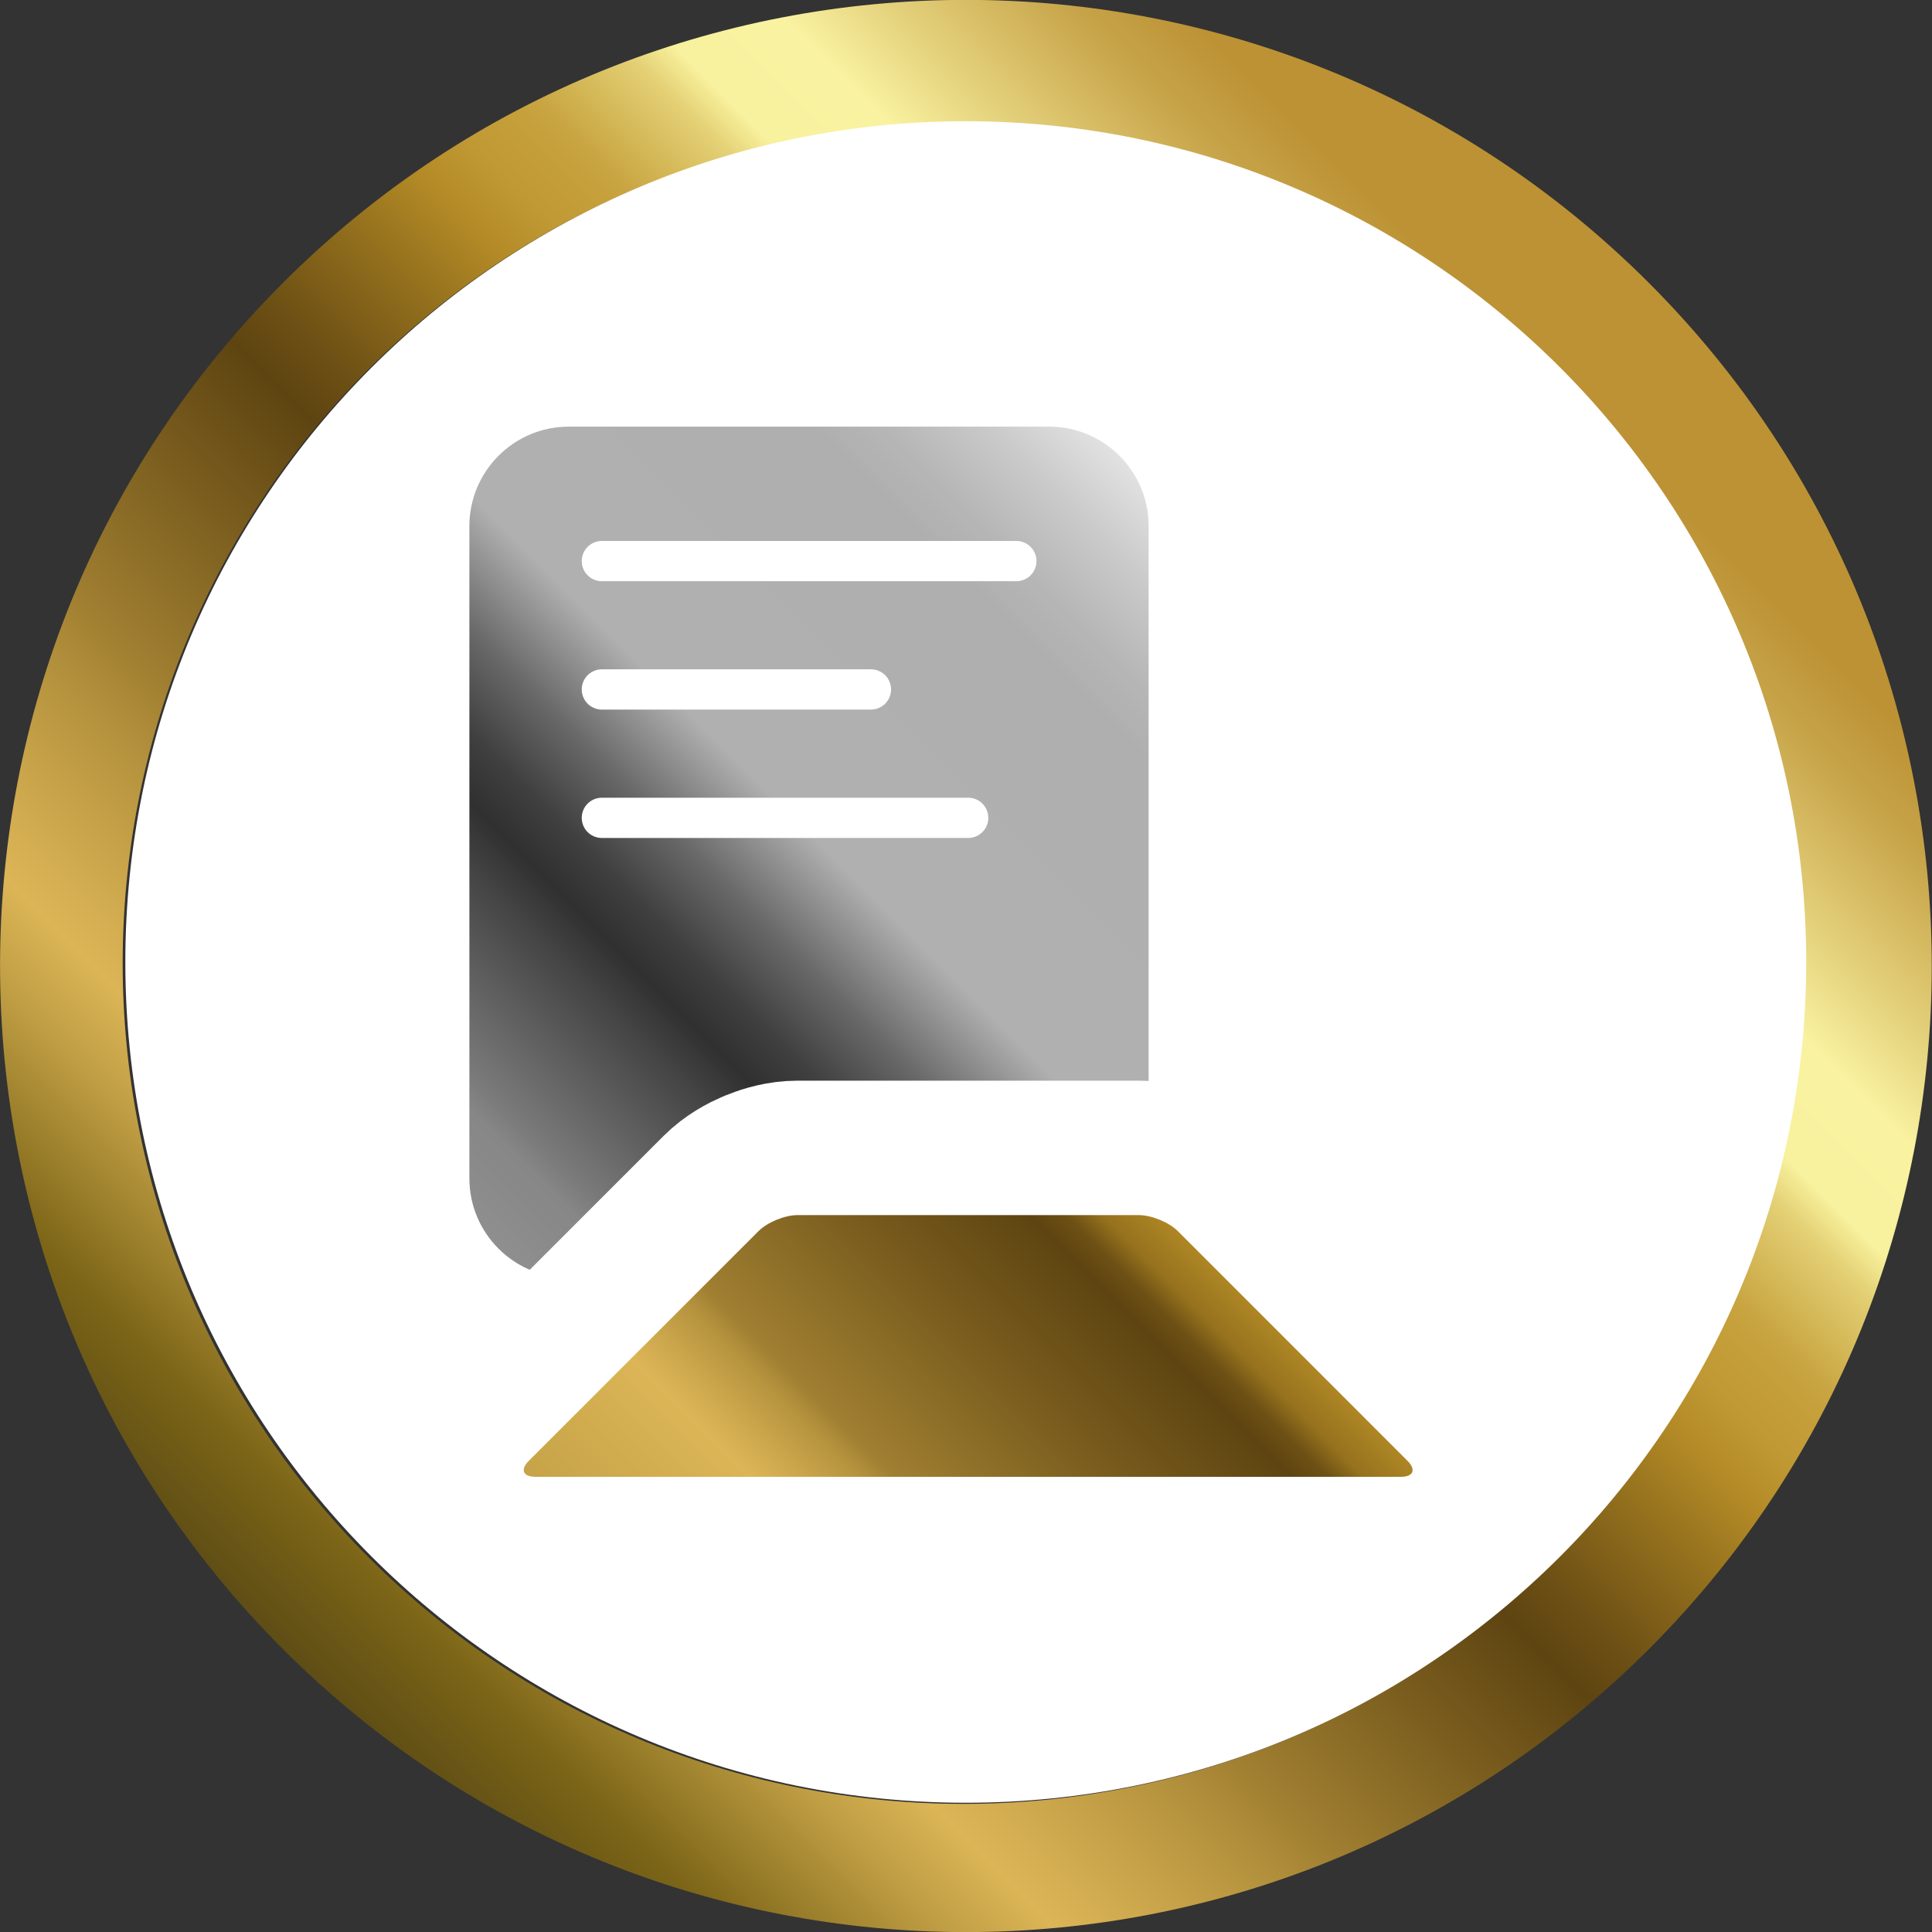
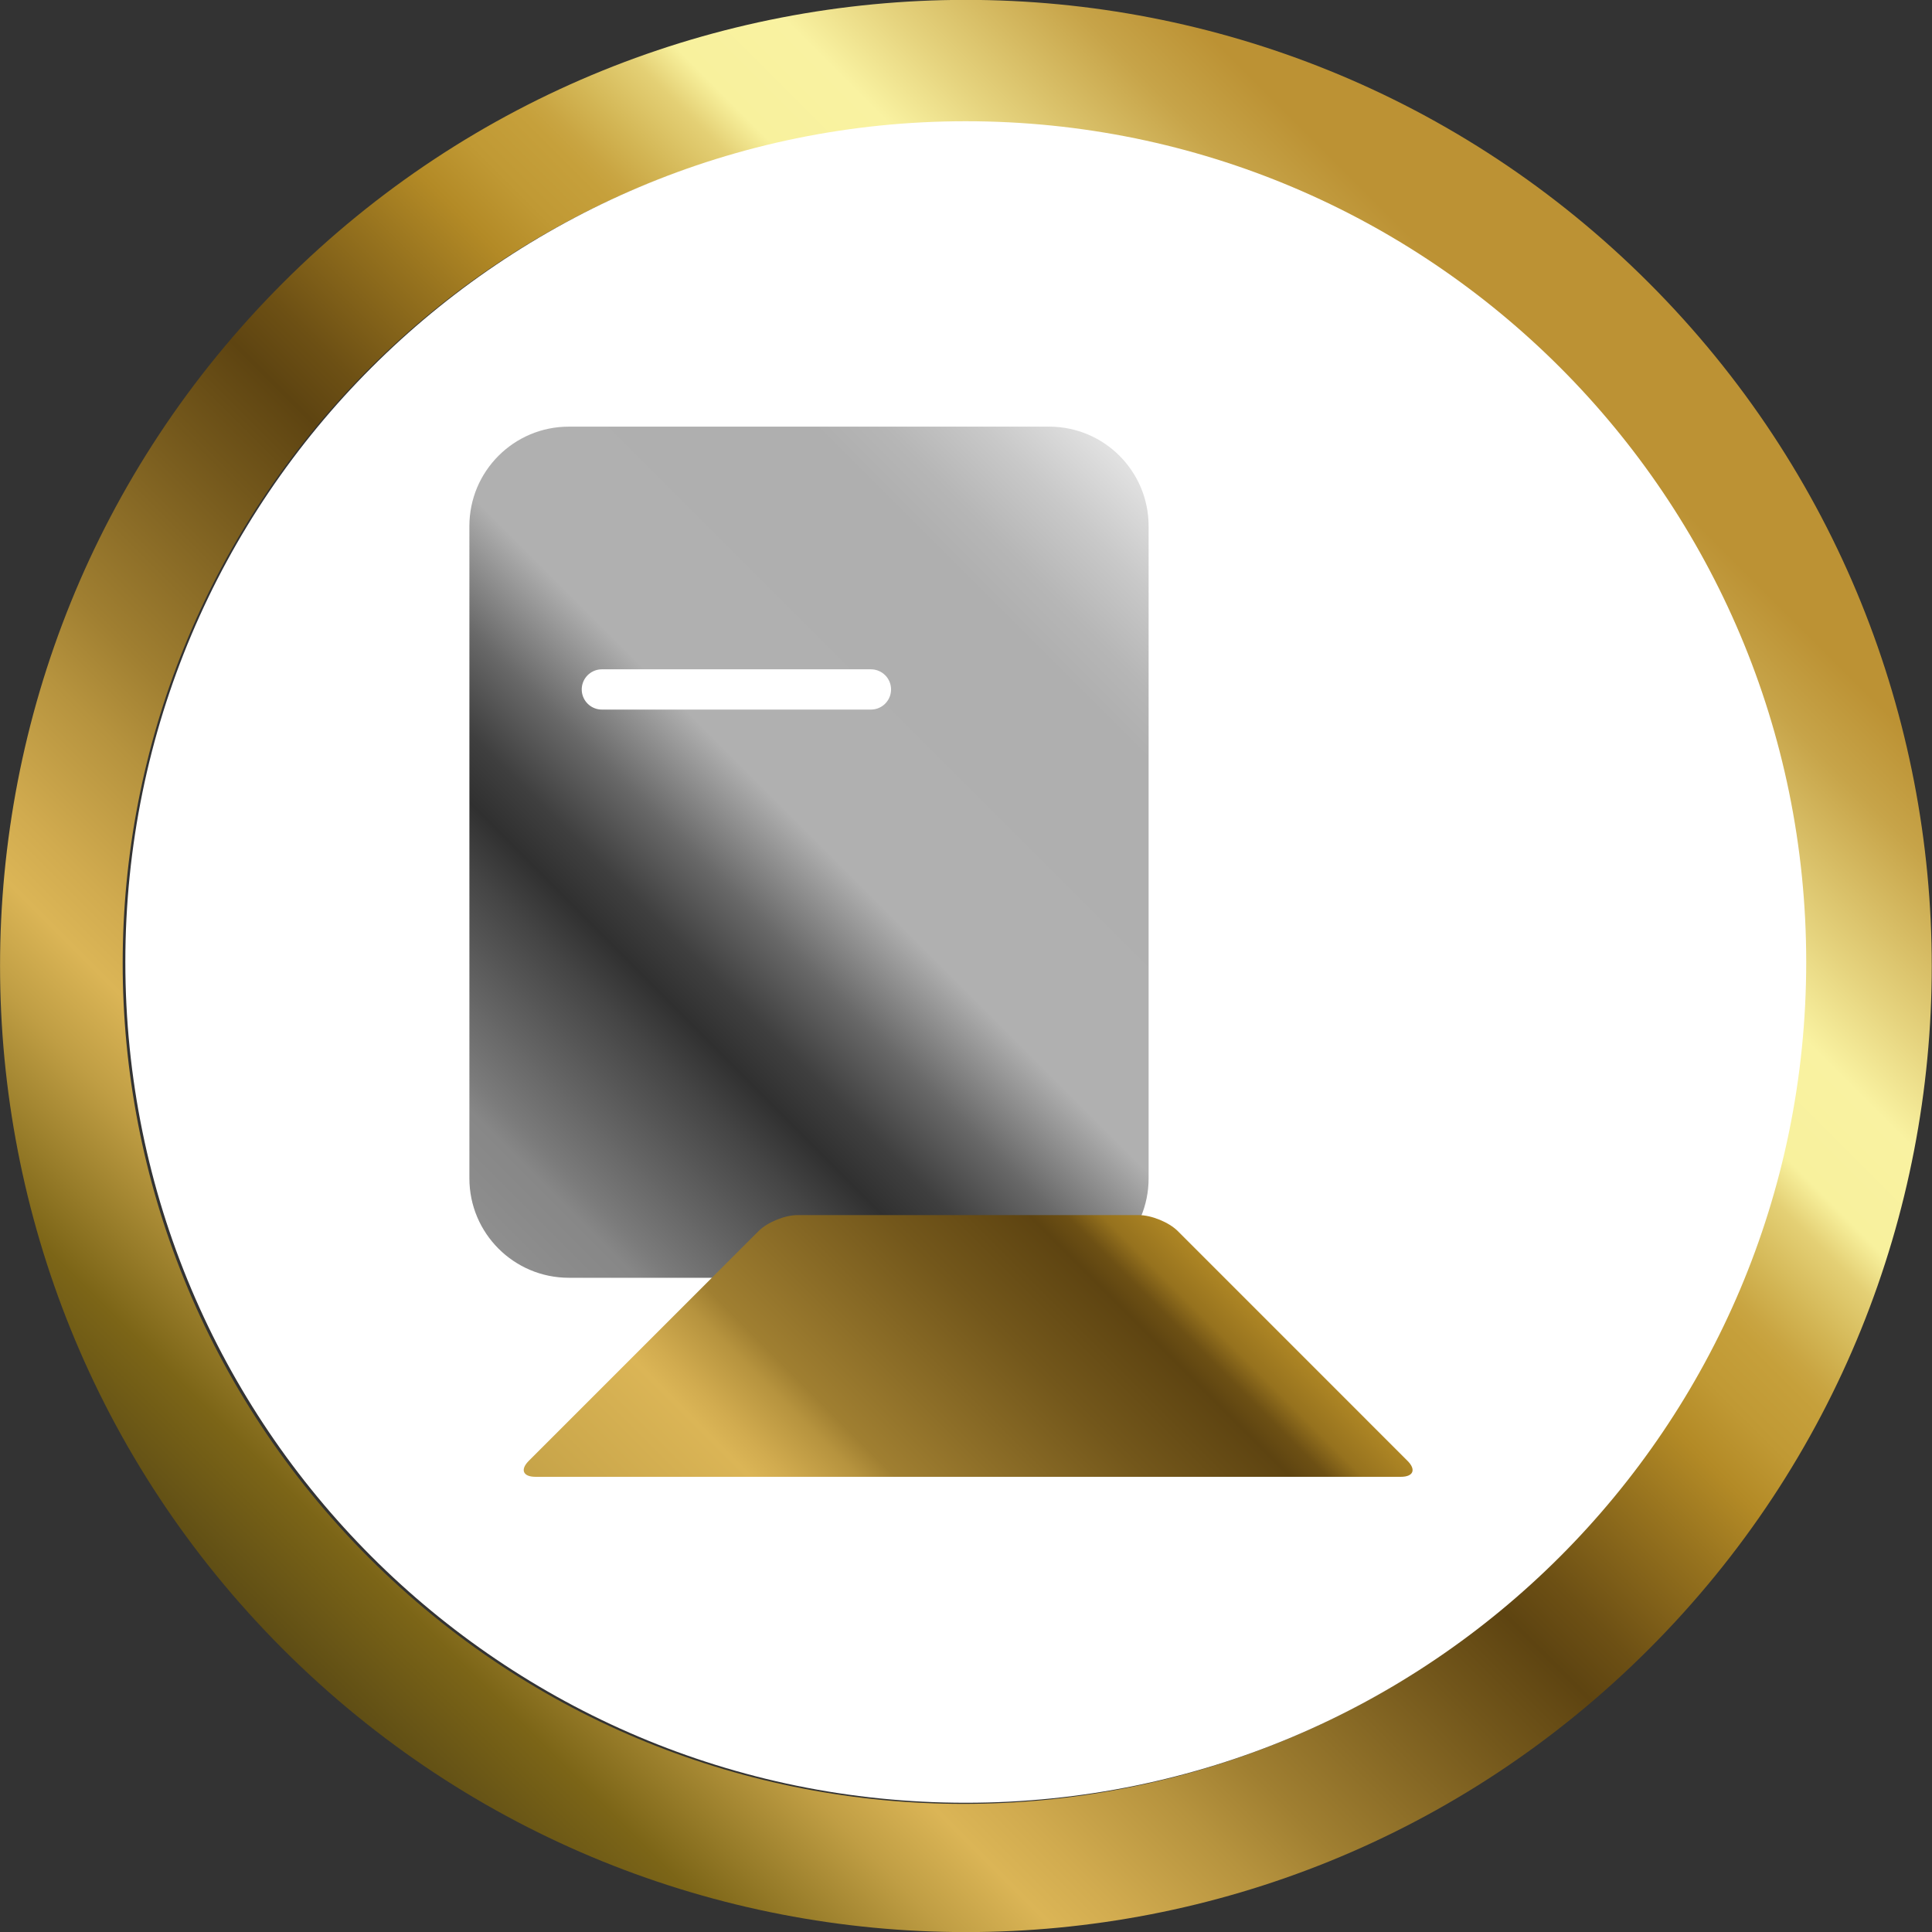
<svg xmlns="http://www.w3.org/2000/svg" width="48" height="48" viewBox="0 0 48 48" fill="none">
  <rect x="0" y="0" width="48" height="48" fill="#333333" stroke="none" />
  <g clip-path="url(#clip0_3924_5342)">
    <path d="M7.028 7.029C-2.341 16.399 -2.341 31.595 7.028 40.971C16.403 50.346 31.592 50.346 40.967 40.971C50.336 31.601 50.336 16.404 40.967 7.029C31.592 -2.347 16.403 -2.347 7.028 7.029ZM38.695 38.7C30.54 46.856 17.321 46.856 9.165 38.7C1.009 30.543 1.009 17.323 9.165 9.166C17.321 1.009 30.54 1.009 38.695 9.166C46.851 17.323 46.851 30.543 38.695 38.7Z" fill="url(#paint0_linear_3924_5342)" />
    <path d="M23.995 3.012C12.467 3.012 3.114 12.367 3.114 23.901C3.114 35.435 12.462 44.789 23.995 44.789C35.528 44.789 44.875 35.44 44.875 23.901C44.875 12.361 35.528 3.012 23.995 3.012Z" fill="white" />
    <path d="M26.067 10.6H14.132C12.768 10.6 11.662 11.706 11.662 13.07V29.276C11.662 30.64 12.768 31.746 14.132 31.746H26.067C27.431 31.746 28.537 30.64 28.537 29.276V13.07C28.537 11.706 27.431 10.6 26.067 10.6Z" fill="url(#paint1_linear_3924_5342)" />
-     <path d="M19.812 30.189C19.501 30.189 19.066 30.366 18.846 30.586L13.138 36.294C12.918 36.514 12.993 36.691 13.305 36.691H34.803C35.114 36.691 35.189 36.514 34.969 36.294L29.262 30.586C29.042 30.366 28.607 30.189 28.295 30.189H19.807H19.812Z" stroke="white" stroke-width="6.68" stroke-miterlimit="10" />
    <path d="M19.812 30.189C19.501 30.189 19.066 30.366 18.846 30.586L13.138 36.294C12.918 36.514 12.993 36.691 13.305 36.691H34.803C35.114 36.691 35.189 36.514 34.969 36.294L29.262 30.586C29.042 30.366 28.607 30.189 28.295 30.189H19.807H19.812Z" fill="url(#paint2_linear_3924_5342)" />
-     <path d="M14.953 13.94H25.251" stroke="white" stroke-miterlimit="10" stroke-linecap="round" />
    <path d="M14.953 17.129H21.638" stroke="white" stroke-miterlimit="10" stroke-linecap="round" />
-     <path d="M14.953 20.319H24.054" stroke="white" stroke-miterlimit="10" stroke-linecap="round" />
  </g>
  <defs>
    <linearGradient id="paint0_linear_3924_5342" x1="7.03" y1="40.967" x2="40.968" y2="7.033" gradientUnits="userSpaceOnUse">
      <stop stop-color="#5E4D15" />
      <stop offset="0.06" stop-color="#7C6517" />
      <stop offset="0.14" stop-color="#C09E44" />
      <stop offset="0.18" stop-color="#DBB556" />
      <stop offset="0.21" stop-color="#D1AB4F" />
      <stop offset="0.27" stop-color="#B6933E" />
      <stop offset="0.31" stop-color="#A07F31" />
      <stop offset="0.41" stop-color="#73571B" />
      <stop offset="0.46" stop-color="#5E4411" />
      <stop offset="0.49" stop-color="#6D5014" />
      <stop offset="0.55" stop-color="#96721E" />
      <stop offset="0.59" stop-color="#B38A26" />
      <stop offset="0.62" stop-color="#C09934" />
      <stop offset="0.65" stop-color="#C6A03B" />
      <stop offset="0.66" stop-color="#C9A542" />
      <stop offset="0.68" stop-color="#D3B655" />
      <stop offset="0.71" stop-color="#E4D075" />
      <stop offset="0.73" stop-color="#F8F19D" />
      <stop offset="0.78" stop-color="#F9F2A1" />
      <stop offset="0.82" stop-color="#E6D47F" />
      <stop offset="0.89" stop-color="#C7A449" />
      <stop offset="0.93" stop-color="#BC9234" />
    </linearGradient>
    <linearGradient id="paint1_linear_3924_5342" x1="-2.217" y1="43.495" x2="40.343" y2="0.939" gradientUnits="userSpaceOnUse">
      <stop />
      <stop offset="0.06" stop-color="#232323" />
      <stop offset="0.1" stop-color="#4F4F4F" />
      <stop offset="0.16" stop-color="#939393" />
      <stop offset="0.19" stop-color="#AEAEAE" />
      <stop offset="0.24" stop-color="#A4A4A4" />
      <stop offset="0.34" stop-color="#898989" />
      <stop offset="0.35" stop-color="#878787" />
      <stop offset="0.36" stop-color="#7B7B7B" />
      <stop offset="0.42" stop-color="#454545" />
      <stop offset="0.44" stop-color="#303030" />
      <stop offset="0.46" stop-color="#3F3F3F" />
      <stop offset="0.49" stop-color="#686868" />
      <stop offset="0.53" stop-color="#B0B0B0" />
      <stop offset="0.65" stop-color="#AFAFAF" />
      <stop offset="0.67" stop-color="#B6B6B6" />
      <stop offset="0.7" stop-color="#C9C9C9" />
      <stop offset="0.74" stop-color="#E9E9E9" />
      <stop offset="0.75" stop-color="#EDEDED" />
      <stop offset="0.83" stop-color="#EEEEEE" />
      <stop offset="0.86" stop-color="#C9C9C9" />
      <stop offset="0.9" stop-color="#939393" />
      <stop offset="0.93" stop-color="#7E7E7E" />
    </linearGradient>
    <linearGradient id="paint2_linear_3924_5342" x1="8.301" y1="52.258" x2="53.025" y2="7.539" gradientUnits="userSpaceOnUse">
      <stop stop-color="#5E4D15" />
      <stop offset="0.06" stop-color="#7C6517" />
      <stop offset="0.21" stop-color="#C09E44" />
      <stop offset="0.29" stop-color="#DBB556" />
      <stop offset="0.3" stop-color="#D1AB4F" />
      <stop offset="0.32" stop-color="#B6933E" />
      <stop offset="0.33" stop-color="#A07F31" />
      <stop offset="0.4" stop-color="#73571B" />
      <stop offset="0.44" stop-color="#5E4411" />
      <stop offset="0.45" stop-color="#6D5014" />
      <stop offset="0.46" stop-color="#96721E" />
      <stop offset="0.48" stop-color="#B38A26" />
      <stop offset="0.57" stop-color="#C09934" />
      <stop offset="0.65" stop-color="#C6A03B" />
      <stop offset="0.66" stop-color="#C9A542" />
      <stop offset="0.68" stop-color="#D3B655" />
      <stop offset="0.71" stop-color="#E4D075" />
      <stop offset="0.73" stop-color="#F8F19D" />
      <stop offset="0.78" stop-color="#F9F2A1" />
      <stop offset="0.82" stop-color="#E6D47F" />
      <stop offset="0.89" stop-color="#C7A449" />
      <stop offset="0.93" stop-color="#BC9234" />
    </linearGradient>
    <clipPath id="clip0_3924_5342">
      <rect width="48" height="48" fill="white" />
    </clipPath>
  </defs>
</svg>